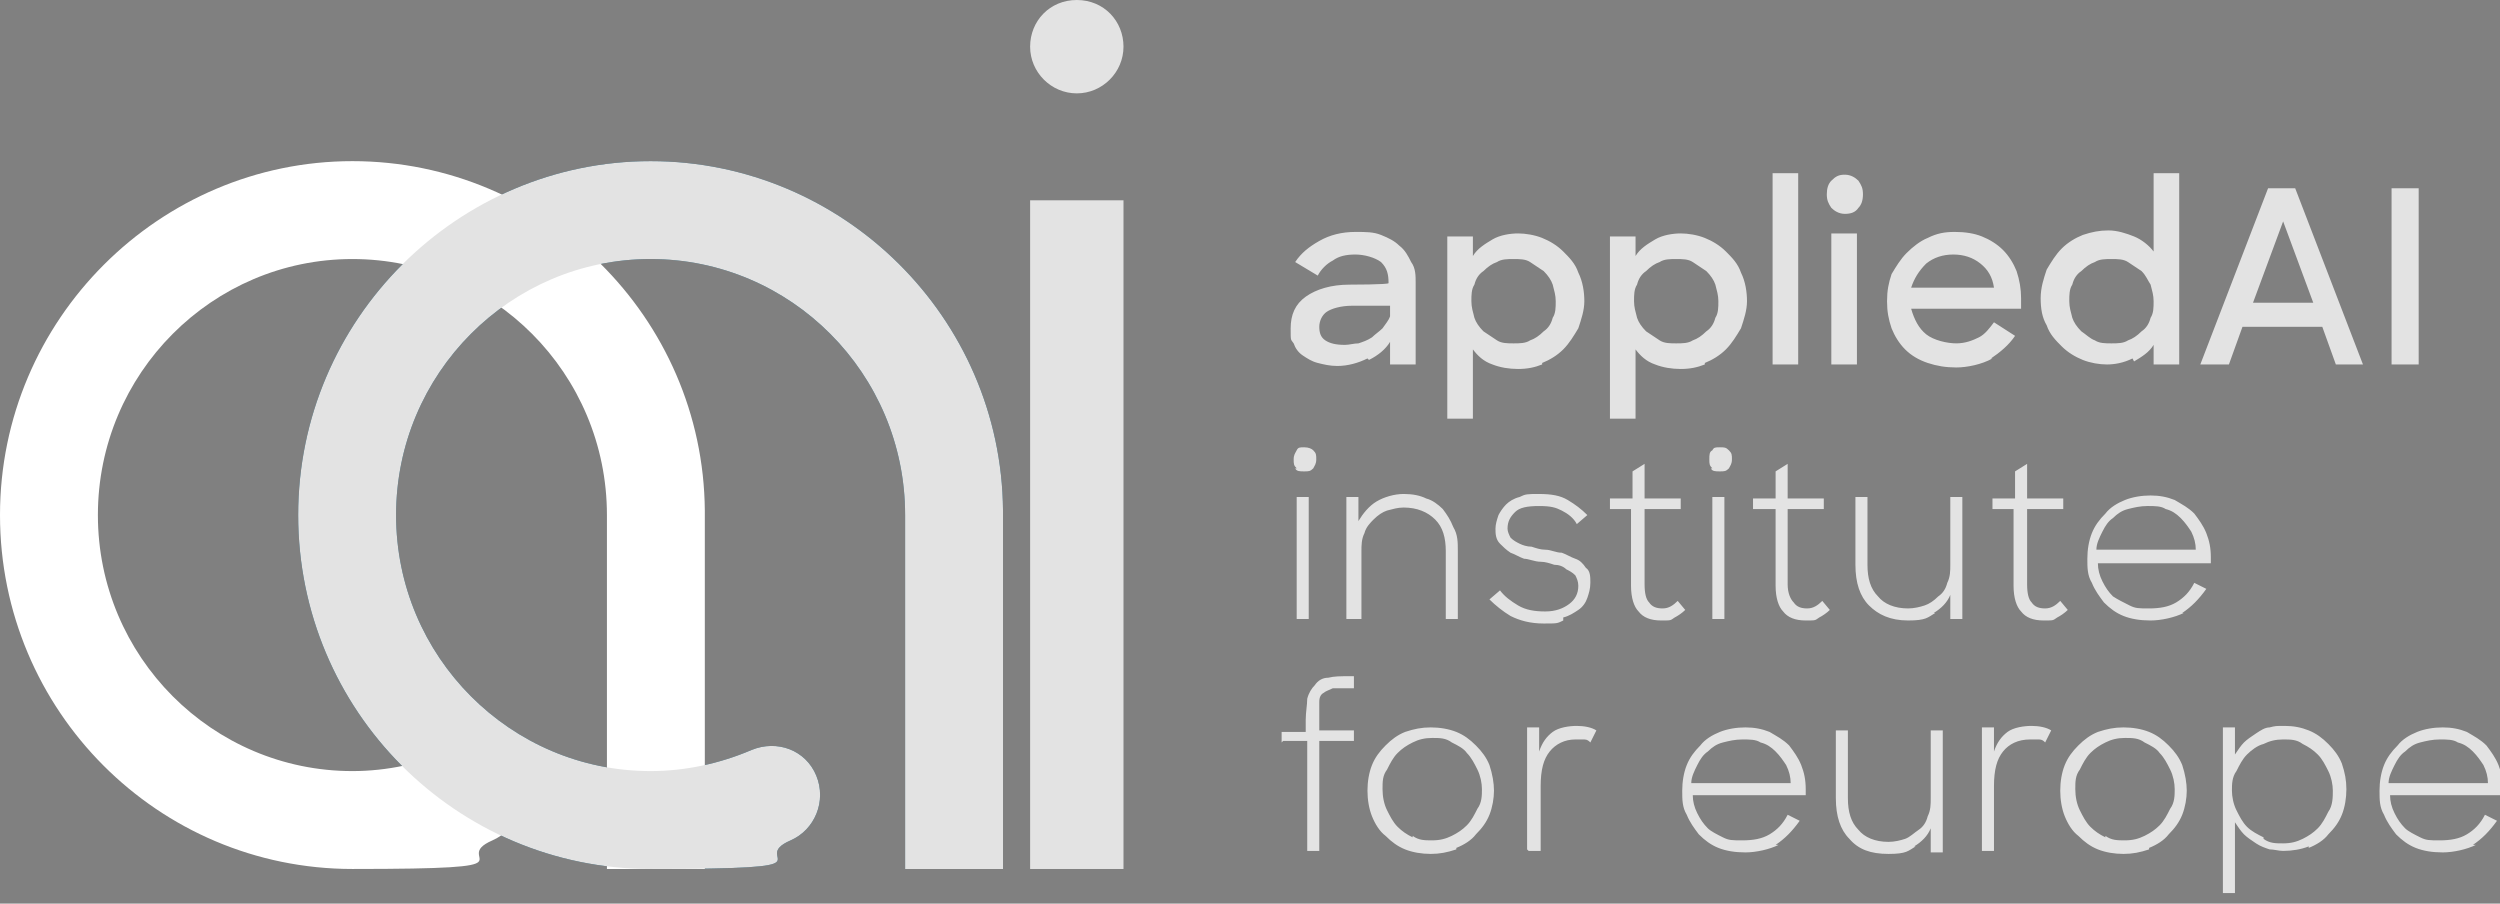
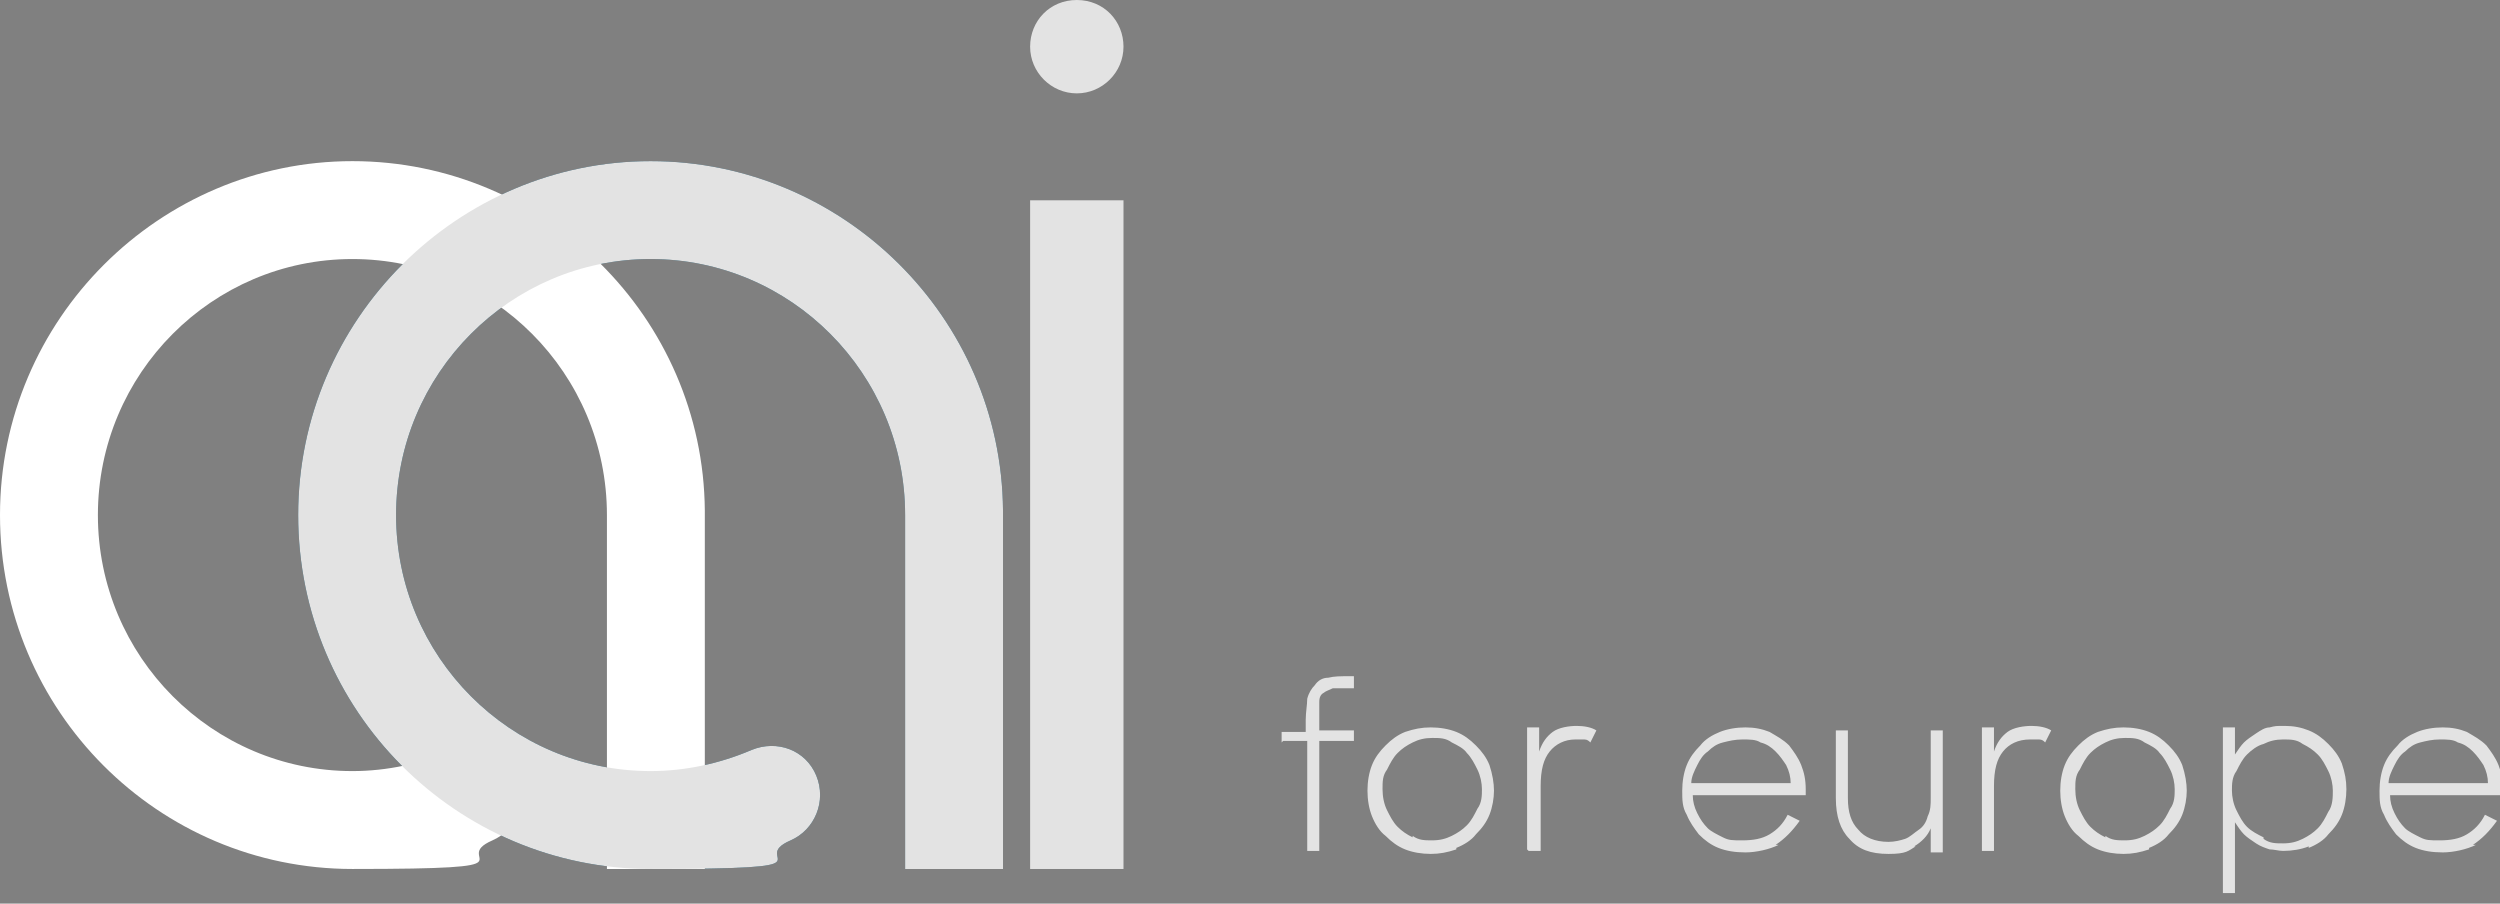
<svg xmlns="http://www.w3.org/2000/svg" id="Ebene_1" version="1.1" viewBox="0 0 166 60">
  <rect x="0" y="0" width="166" height="60" fill="#808080" stroke="none" />
  <defs>
    <style>
      .st0 {
        fill: #e3e3e3;
      }

      .st1 {
        fill: #fff;
      }

      .st2 {
        fill: #084059;
      }
    </style>
  </defs>
  <rect id="Rectangle" class="st0" x="68.4" y="13.3" width="6.2" height="44.4" />
  <path id="Path" class="st0" d="M74.6,3.1c0,1.7-1.4,3.1-3.1,3.1s-3.1-1.4-3.1-3.1S69.7,0,71.5,0s3.1,1.4,3.1,3.1" />
-   <path id="Shape" class="st0" d="M158.8,24.2h1.8v-11.7h-1.8v11.7ZM151.6,14.7l2,5.4h-4l2-5.4ZM146.2,24.2h1.8l.9-2.5h5.3l.9,2.5h1.8l-4.5-11.7h-1.8l-4.5,11.7ZM139.1,22.6c-.3-.1-.6-.4-.9-.6-.3-.3-.5-.6-.6-.9-.1-.4-.2-.7-.2-1.1s0-.8.2-1.1c.1-.4.3-.7.6-.9.3-.3.6-.5.9-.6.3-.2.7-.2,1.1-.2s.8,0,1.1.2c.3.2.6.4.9.6.3.3.4.6.6.9.1.4.2.7.2,1.1s0,.8-.2,1.1c-.1.4-.3.7-.6.9-.3.3-.6.5-.9.6-.3.2-.7.2-1.1.2s-.8,0-1.1-.2M141.7,24c.5-.3,1-.6,1.3-1.1v1.3h1.7v-12.7h-1.7v5.2c-.3-.4-.8-.8-1.3-1-.5-.2-1.1-.4-1.7-.4s-1.1.1-1.7.3c-.5.2-1,.5-1.4.9-.4.4-.7.9-1,1.4-.2.6-.4,1.2-.4,1.9s.1,1.3.4,1.8c.2.6.6,1,1,1.4.4.4.9.7,1.4.9.5.2,1.1.3,1.6.3s1.1-.1,1.7-.4M131.5,17.5c.5.4.8.9.9,1.6h-5.5c.2-.6.5-1.1,1-1.6.5-.4,1.1-.6,1.8-.6s1.3.2,1.8.6M132.2,23.8c.6-.4,1.2-.9,1.6-1.5l-1.4-.9c-.3.4-.6.8-1,1s-.9.4-1.5.4-1.5-.2-2-.6c-.5-.4-.8-1-1-1.7h7.3v-.7c0-.6-.1-1.2-.3-1.8-.2-.5-.5-1-.9-1.4-.4-.4-.9-.7-1.4-.9-.5-.2-1.1-.3-1.8-.3s-1.2.1-1.8.4c-.5.2-1,.6-1.4,1-.4.4-.7.9-1,1.4-.2.6-.3,1.1-.3,1.8s.1,1.2.3,1.8c.2.5.5,1,.9,1.4.4.4.9.7,1.5.9.6.2,1.2.3,1.9.3s1.7-.2,2.4-.6M121.6,13.8c.2.2.5.4.9.4s.7-.1.9-.4c.2-.2.3-.5.3-.9s-.1-.6-.3-.9c-.2-.2-.5-.4-.9-.4s-.6.1-.9.4c-.2.2-.3.5-.3.9s.1.6.3.9M121.6,24.2h1.7v-8.7h-1.7v8.7ZM117.7,24.2h1.7v-12.7h-1.7v12.7ZM110.2,22.6c-.3-.2-.6-.4-.9-.6-.3-.3-.5-.6-.6-.9-.1-.4-.2-.7-.2-1.1s0-.8.2-1.1c.1-.4.3-.7.6-.9.3-.3.6-.5.9-.6.3-.2.7-.2,1.1-.2s.8,0,1.1.2c.3.2.6.4.9.6.3.3.5.6.6.9.1.4.2.7.2,1.1s0,.8-.2,1.1c-.1.4-.3.7-.6.9-.3.3-.6.5-.9.6-.3.2-.7.2-1.1.2s-.8,0-1.1-.2M113.2,24.1c.5-.2,1-.5,1.4-.9.4-.4.7-.9,1-1.4.2-.6.4-1.2.4-1.8s-.1-1.3-.4-1.9c-.2-.6-.6-1-1-1.4-.4-.4-.9-.7-1.4-.9-.5-.2-1.1-.3-1.6-.3s-1.2.1-1.7.4c-.5.3-1,.6-1.3,1.1v-1.3h-1.7v12.1h1.7v-4.6c.3.4.7.8,1.3,1,.5.2,1.1.3,1.7.3s1.1-.1,1.6-.3M99.4,22.6c-.3-.2-.6-.4-.9-.6-.3-.3-.5-.6-.6-.9-.1-.4-.2-.7-.2-1.1s0-.8.2-1.1c.1-.4.3-.7.6-.9.3-.3.6-.5.9-.6.3-.2.7-.2,1.1-.2s.8,0,1.1.2c.3.2.6.4.9.6.3.3.5.6.6.9.1.4.2.7.2,1.1s0,.8-.2,1.1c-.1.4-.3.7-.6.9-.3.3-.6.5-.9.6-.3.2-.7.2-1.1.2s-.8,0-1.1-.2M102.4,24.1c.5-.2,1-.5,1.4-.9.4-.4.7-.9,1-1.4.2-.6.4-1.2.4-1.8s-.1-1.3-.4-1.9c-.2-.6-.6-1-1-1.4-.4-.4-.9-.7-1.4-.9-.5-.2-1.1-.3-1.6-.3s-1.2.1-1.7.4c-.5.3-1,.6-1.3,1.1v-1.3h-1.7v12.1h1.7v-4.6c.3.4.7.8,1.3,1,.5.2,1.1.3,1.7.3s1.1-.1,1.6-.3M88,22.6c-.3-.2-.4-.5-.4-.9s.2-.8.5-1c.3-.2.9-.4,1.7-.4h2.5v.7c-.1.3-.3.5-.5.8-.2.2-.5.4-.7.6-.3.2-.6.3-.9.4-.3,0-.6.1-.9.1-.6,0-1-.1-1.3-.3M90.9,23.9c.6-.3,1.1-.7,1.4-1.2v1.5h1.7v-5.4c0-.5,0-1-.3-1.4-.2-.4-.4-.8-.8-1.1-.3-.3-.7-.5-1.2-.7-.5-.2-1-.2-1.7-.2-.9,0-1.7.2-2.4.6-.7.4-1.2.8-1.6,1.4l1.5.9c.2-.4.6-.8,1-1,.4-.3.9-.4,1.5-.4s1.3.2,1.7.5c.4.4.5.8.5,1.4h0c0,.1-2.6.1-2.6.1-1.2,0-2.2.3-2.9.8-.7.5-1,1.2-1,2.1s0,.7.2,1c.1.3.3.6.6.8.3.2.6.4,1,.5.4.1.8.2,1.3.2.7,0,1.4-.2,2-.5" />
-   <path id="Shape1" data-name="Shape" class="st0" d="M143.8,33.8c.4.1.7.3,1,.6.3.3.5.6.7.9.2.4.3.8.3,1.2h-6.6c0-.4.2-.8.4-1.2.2-.4.4-.7.7-.9.3-.3.6-.5,1-.6.4-.1.8-.2,1.3-.2s.9,0,1.2.2M144.9,40.7c.6-.4,1.1-.9,1.6-1.6l-.8-.4c-.3.6-.7,1-1.2,1.3s-1.1.4-1.8.4-.9,0-1.3-.2c-.4-.2-.8-.4-1.1-.6-.3-.3-.5-.6-.7-1-.2-.4-.3-.8-.3-1.2h7.5v-.4c0-.6-.1-1.1-.3-1.6-.2-.5-.5-.9-.8-1.3-.4-.4-.8-.6-1.3-.9-.5-.2-1-.3-1.6-.3s-1.2.1-1.7.3c-.5.2-1,.5-1.3.9-.4.4-.7.8-.9,1.3-.2.5-.3,1.1-.3,1.7s0,1.1.3,1.6c.2.5.5.9.8,1.3.4.4.8.7,1.3.9.5.2,1.1.3,1.8.3s1.6-.2,2.2-.5M132.2,33.8h1.5v5.1c0,.8.2,1.4.5,1.7.3.4.8.6,1.5.6s.6,0,.9-.2c.2-.1.5-.3.7-.5l-.5-.6c-.3.3-.6.5-1,.5s-.7-.1-.9-.4c-.2-.2-.3-.6-.3-1.2v-5h2.4v-.7h-2.4v-2.3l-.8.5v1.8h-1.5v.7h0ZM128.4,40.7c.5-.3.9-.7,1.1-1.2v1.6h.8v-8.1h-.8v4.5c0,.4,0,.8-.2,1.2-.1.4-.3.7-.6.9-.3.3-.6.5-.9.6s-.7.2-1.1.2c-.9,0-1.6-.3-2-.8-.5-.5-.7-1.2-.7-2.1v-4.5h-.8v4.5c0,1.2.3,2.1.9,2.7s1.4,1,2.6,1,1.3-.2,1.8-.5M116.4,33.8h1.5v5.1c0,.8.2,1.4.5,1.7.3.4.8.6,1.5.6s.6,0,.9-.2c.2-.1.5-.3.7-.5l-.5-.6c-.3.3-.6.5-1,.5s-.7-.1-.9-.4c-.2-.2-.4-.6-.4-1.2v-5h2.4v-.7h-2.4v-2.3l-.8.5v1.8h-1.5v.7h0ZM113.6,31.1c.1.2.3.2.6.2s.4,0,.6-.2c.1-.2.2-.3.2-.6s0-.4-.2-.6-.3-.2-.6-.2-.4,0-.5.2c-.2.1-.2.3-.2.6s0,.4.2.6M113.7,41.1h.8v-8.1h-.8v8.1ZM106.8,33.8h1.5v5.1c0,.8.2,1.4.5,1.7.3.4.8.6,1.5.6s.6,0,.9-.2c.2-.1.5-.3.7-.5l-.5-.6c-.3.3-.6.5-1,.5s-.7-.1-.9-.4c-.2-.2-.3-.6-.3-1.2v-5h2.4v-.7h-2.4v-2.3l-.8.5v1.8h-1.5v.7h0ZM103.8,41c.4-.1.7-.3,1-.5.3-.2.5-.5.6-.8.1-.3.2-.6.2-1s0-.8-.3-1c-.2-.3-.4-.5-.7-.6s-.6-.3-.9-.4c-.4,0-.7-.2-1.1-.2-.3,0-.6-.1-.9-.2-.3,0-.6-.1-.8-.2-.2-.1-.4-.2-.6-.4-.1-.2-.2-.4-.2-.6,0-.5.2-.8.5-1.1.3-.3.8-.4,1.6-.4s1.1.1,1.5.3c.4.2.8.5,1,.9l.7-.6c-.4-.4-.8-.7-1.3-1-.5-.3-1.1-.4-1.9-.4s-.9,0-1.3.2c-.4.1-.7.3-.9.5-.2.2-.4.5-.5.7-.1.3-.2.6-.2.9s0,.7.3,1c.2.2.4.4.7.6.3.1.6.3.9.4.3,0,.7.2,1.1.2.3,0,.6.1.9.2.3,0,.6.1.8.3.2.1.4.2.6.4.1.2.2.4.2.7,0,.5-.2.9-.6,1.2-.4.3-.9.5-1.6.5s-1.3-.1-1.8-.4c-.5-.3-.9-.6-1.2-1l-.7.6c.4.4.9.8,1.4,1.1.6.3,1.3.5,2.2.5s.9,0,1.3-.2M89.6,41.1h.8v-4.5c0-.4,0-.8.2-1.2.1-.4.4-.7.6-.9.3-.3.6-.5.9-.6.4-.1.7-.2,1.1-.2.9,0,1.6.3,2.1.8.5.5.7,1.2.7,2.1v4.5h.8v-4.5c0-.6,0-1.1-.3-1.6-.2-.5-.4-.8-.7-1.2-.3-.3-.7-.6-1.1-.7-.4-.2-.9-.3-1.5-.3s-1.3.2-1.8.5c-.5.3-.9.8-1.2,1.3v-1.6h-.8v8.1h0ZM86,31.1c.1.2.3.2.6.2s.4,0,.6-.2c.1-.2.2-.3.2-.6s0-.4-.2-.6c-.1-.1-.3-.2-.6-.2s-.4,0-.5.2-.2.3-.2.6,0,.4.2.6M86.1,41.1h.8v-8.1h-.8v8.1Z" />
  <path id="Shape2" data-name="Shape" class="st0" d="M163.2,49.3c.4.1.7.3,1,.6.3.3.5.6.7.9.2.4.3.8.3,1.2h-6.6c0-.4.2-.8.4-1.2.2-.4.4-.7.7-.9.3-.3.6-.5,1-.6.4-.1.8-.2,1.3-.2s.9,0,1.2.2M164.2,56.1c.6-.4,1.1-.9,1.6-1.6l-.8-.4c-.3.6-.7,1-1.2,1.3-.5.3-1.1.4-1.8.4s-.9,0-1.3-.2c-.4-.2-.8-.4-1-.6-.3-.3-.5-.6-.7-1-.2-.4-.3-.8-.3-1.2h7.5v-.4c0-.6-.1-1.1-.3-1.6-.2-.5-.5-.9-.8-1.3-.4-.4-.8-.6-1.3-.9-.5-.2-1-.3-1.6-.3s-1.2.1-1.7.3c-.5.2-1,.5-1.3.9-.4.4-.7.8-.9,1.3s-.3,1.1-.3,1.7,0,1.1.3,1.6c.2.5.5.9.8,1.3.4.4.8.7,1.3.9.5.2,1.1.3,1.8.3s1.6-.2,2.2-.5M150.3,55.6c-.4-.2-.8-.4-1.1-.7-.3-.3-.5-.7-.7-1.1-.2-.4-.3-.9-.3-1.3s0-.9.3-1.3c.2-.4.4-.8.7-1.1.3-.3.7-.6,1.1-.7.4-.2.8-.3,1.3-.3s.9,0,1.3.3c.4.2.7.4,1,.7.3.3.5.7.7,1.1.2.4.3.9.3,1.3s0,1-.3,1.4c-.2.4-.4.8-.7,1.1-.3.3-.6.5-1,.7-.4.2-.8.3-1.3.3s-.9,0-1.3-.3M153.3,56.3c.5-.2,1-.5,1.3-.9.4-.4.7-.8.9-1.3.2-.5.3-1.1.3-1.7s-.1-1.1-.3-1.7c-.2-.5-.5-.9-.9-1.3-.4-.4-.8-.7-1.3-.9-.5-.2-1-.3-1.6-.3s-.6,0-1,.1c-.3,0-.6.2-.9.4-.3.2-.6.4-.8.6-.2.2-.4.5-.6.8v-1.8h-.8v11h.8v-4.7c.2.3.4.6.6.8.2.2.5.4.8.6.3.2.6.3.9.4.3,0,.6.1.9.1.6,0,1.2-.1,1.7-.3M139.8,55.6c-.4-.2-.7-.4-1-.7-.3-.3-.5-.7-.7-1.1-.2-.4-.3-.9-.3-1.4s0-.9.3-1.3c.2-.4.4-.8.7-1.1.3-.3.6-.5,1-.7.4-.2.8-.3,1.3-.3s.9,0,1.3.3c.4.2.8.4,1,.7.3.3.5.7.7,1.1.2.4.3.9.3,1.3s0,.9-.3,1.3c-.2.4-.4.8-.7,1.1-.3.3-.6.5-1,.7-.4.2-.8.3-1.3.3s-.9,0-1.3-.3M142.7,56.3c.5-.2,1-.5,1.3-.9.4-.4.7-.8.9-1.3.2-.5.3-1.1.3-1.6s-.1-1.1-.3-1.7c-.2-.5-.5-.9-.9-1.3-.4-.4-.8-.7-1.3-.9-.5-.2-1.1-.3-1.7-.3s-1.1.1-1.7.3c-.5.2-.9.5-1.3.9-.4.4-.7.8-.9,1.3-.2.5-.3,1.1-.3,1.7s.1,1.2.3,1.7c.2.5.5,1,.9,1.3.4.4.8.7,1.3.9.5.2,1.1.3,1.7.3s1.1-.1,1.7-.3M131.6,56.5h.8v-4.3c0-1.1.2-1.8.6-2.3.4-.5,1-.8,1.8-.8s.4,0,.6,0c.2,0,.3.1.4.2l.4-.8c-.3-.2-.8-.3-1.3-.3s-1.2.1-1.6.4c-.4.3-.7.7-.9,1.3v-1.6h-.8v8.1h0ZM127.1,56.2c.5-.3.9-.7,1.1-1.2v1.6h.8v-8.1h-.8v4.5c0,.4,0,.8-.2,1.2-.1.4-.3.7-.6.9s-.6.5-.9.6-.7.2-1.1.2c-.9,0-1.6-.3-2-.8-.5-.5-.7-1.2-.7-2.1v-4.5h-.8v4.5c0,1.2.3,2.1.9,2.7.6.7,1.4,1,2.6,1s1.3-.2,1.8-.5M116.9,49.3c.4.1.7.3,1,.6.3.3.5.6.7.9.2.4.3.8.3,1.2h-6.6c0-.4.2-.8.4-1.2.2-.4.4-.7.7-.9.3-.3.6-.5,1-.6.4-.1.8-.2,1.3-.2s.9,0,1.2.2M117.9,56.1c.6-.4,1.1-.9,1.6-1.6l-.8-.4c-.3.6-.7,1-1.2,1.3-.5.3-1.1.4-1.8.4s-.9,0-1.3-.2c-.4-.2-.8-.4-1-.6-.3-.3-.5-.6-.7-1-.2-.4-.3-.8-.3-1.2h7.5v-.4c0-.6-.1-1.1-.3-1.6-.2-.5-.5-.9-.8-1.3-.4-.4-.8-.6-1.3-.9-.5-.2-1-.3-1.6-.3s-1.2.1-1.7.3c-.5.2-1,.5-1.3.9-.4.4-.7.8-.9,1.3s-.3,1.1-.3,1.7,0,1.1.3,1.6c.2.5.5.9.8,1.3.4.4.8.7,1.3.9.5.2,1.1.3,1.8.3s1.6-.2,2.2-.5M101.5,56.5h.8v-4.3c0-1.1.2-1.8.6-2.3.4-.5,1-.8,1.7-.8s.4,0,.6,0c.2,0,.3.1.4.2l.4-.8c-.3-.2-.8-.3-1.3-.3s-1.2.1-1.6.4c-.4.3-.7.7-.9,1.3v-1.6h-.8v8.1h0ZM93.8,55.6c-.4-.2-.7-.4-1-.7-.3-.3-.5-.7-.7-1.1-.2-.4-.3-.9-.3-1.4s0-.9.3-1.3c.2-.4.4-.8.7-1.1.3-.3.6-.5,1-.7.4-.2.8-.3,1.3-.3s.9,0,1.3.3c.4.2.8.4,1,.7.3.3.5.7.7,1.1.2.4.3.9.3,1.3s0,.9-.3,1.3c-.2.4-.4.8-.7,1.1-.3.3-.6.5-1,.7-.4.2-.8.3-1.3.3s-.9,0-1.3-.3M96.7,56.3c.5-.2,1-.5,1.3-.9.4-.4.7-.8.9-1.3.2-.5.3-1.1.3-1.6s-.1-1.1-.3-1.7c-.2-.5-.5-.9-.9-1.3-.4-.4-.8-.7-1.3-.9-.5-.2-1.1-.3-1.7-.3s-1.1.1-1.7.3c-.5.2-.9.5-1.3.9-.4.4-.7.8-.9,1.3-.2.5-.3,1.1-.3,1.7s.1,1.2.3,1.7c.2.5.5,1,.9,1.3.4.4.8.7,1.3.9.5.2,1.1.3,1.7.3s1.1-.1,1.7-.3M85.2,49.2h1.6v7.3h.8v-7.3h2.3v-.7h-2.3v-.8c0-.5,0-.8,0-1.1,0-.3.1-.5.3-.6.1-.1.4-.2.6-.3.3,0,.6,0,1.1,0h.3v-.8h-.3c-.6,0-1,0-1.4.1-.4,0-.7.2-.9.5-.2.2-.4.5-.5.9,0,.4-.1.9-.1,1.4v.8h-1.6v.7Z" />
  <path id="Path1" data-name="Path" class="st2" d="M66.6,33.9c-.1-12.8-10.6-23.2-23.4-23.2s-23.4,10.5-23.4,23.5,10.5,23.5,23.4,23.5,6.3-.6,9.3-1.9c1.6-.7,2.4-2.6,1.7-4.3-.7-1.7-2.6-2.4-4.3-1.7-2.1.9-4.4,1.4-6.7,1.4-9.3,0-16.9-7.6-16.9-17s7.6-17,16.9-17,16.9,7.6,16.9,17,0,0,0,.1v23.4h6.5v-23.8h0Z" />
  <path id="Path2" data-name="Path" class="st1" d="M46.8,33.9c-.1-12.8-10.6-23.2-23.4-23.2S0,21.2,0,34.2s10.5,23.5,23.4,23.5,6.3-.6,9.3-1.9c1.6-.7,2.4-2.6,1.7-4.3-.7-1.7-2.6-2.4-4.3-1.7-2.1.9-4.4,1.4-6.7,1.4-9.3,0-16.9-7.6-16.9-17s7.6-17,16.9-17,16.9,7.6,16.9,17,0,0,0,.1v23.4h6.5v-23.8h0Z" />
  <path id="Path3" data-name="Path" class="st0" d="M66.6,33.9c-.1-12.8-10.6-23.2-23.4-23.2s-23.4,10.5-23.4,23.5,10.5,23.5,23.4,23.5,6.3-.6,9.3-1.9c1.6-.7,2.4-2.6,1.7-4.3-.7-1.7-2.6-2.4-4.3-1.7-2.1.9-4.4,1.4-6.7,1.4-9.3,0-16.9-7.6-16.9-17s7.6-17,16.9-17,16.9,7.6,16.9,17,0,0,0,.1v23.4h6.5v-23.8h0Z" />
</svg>